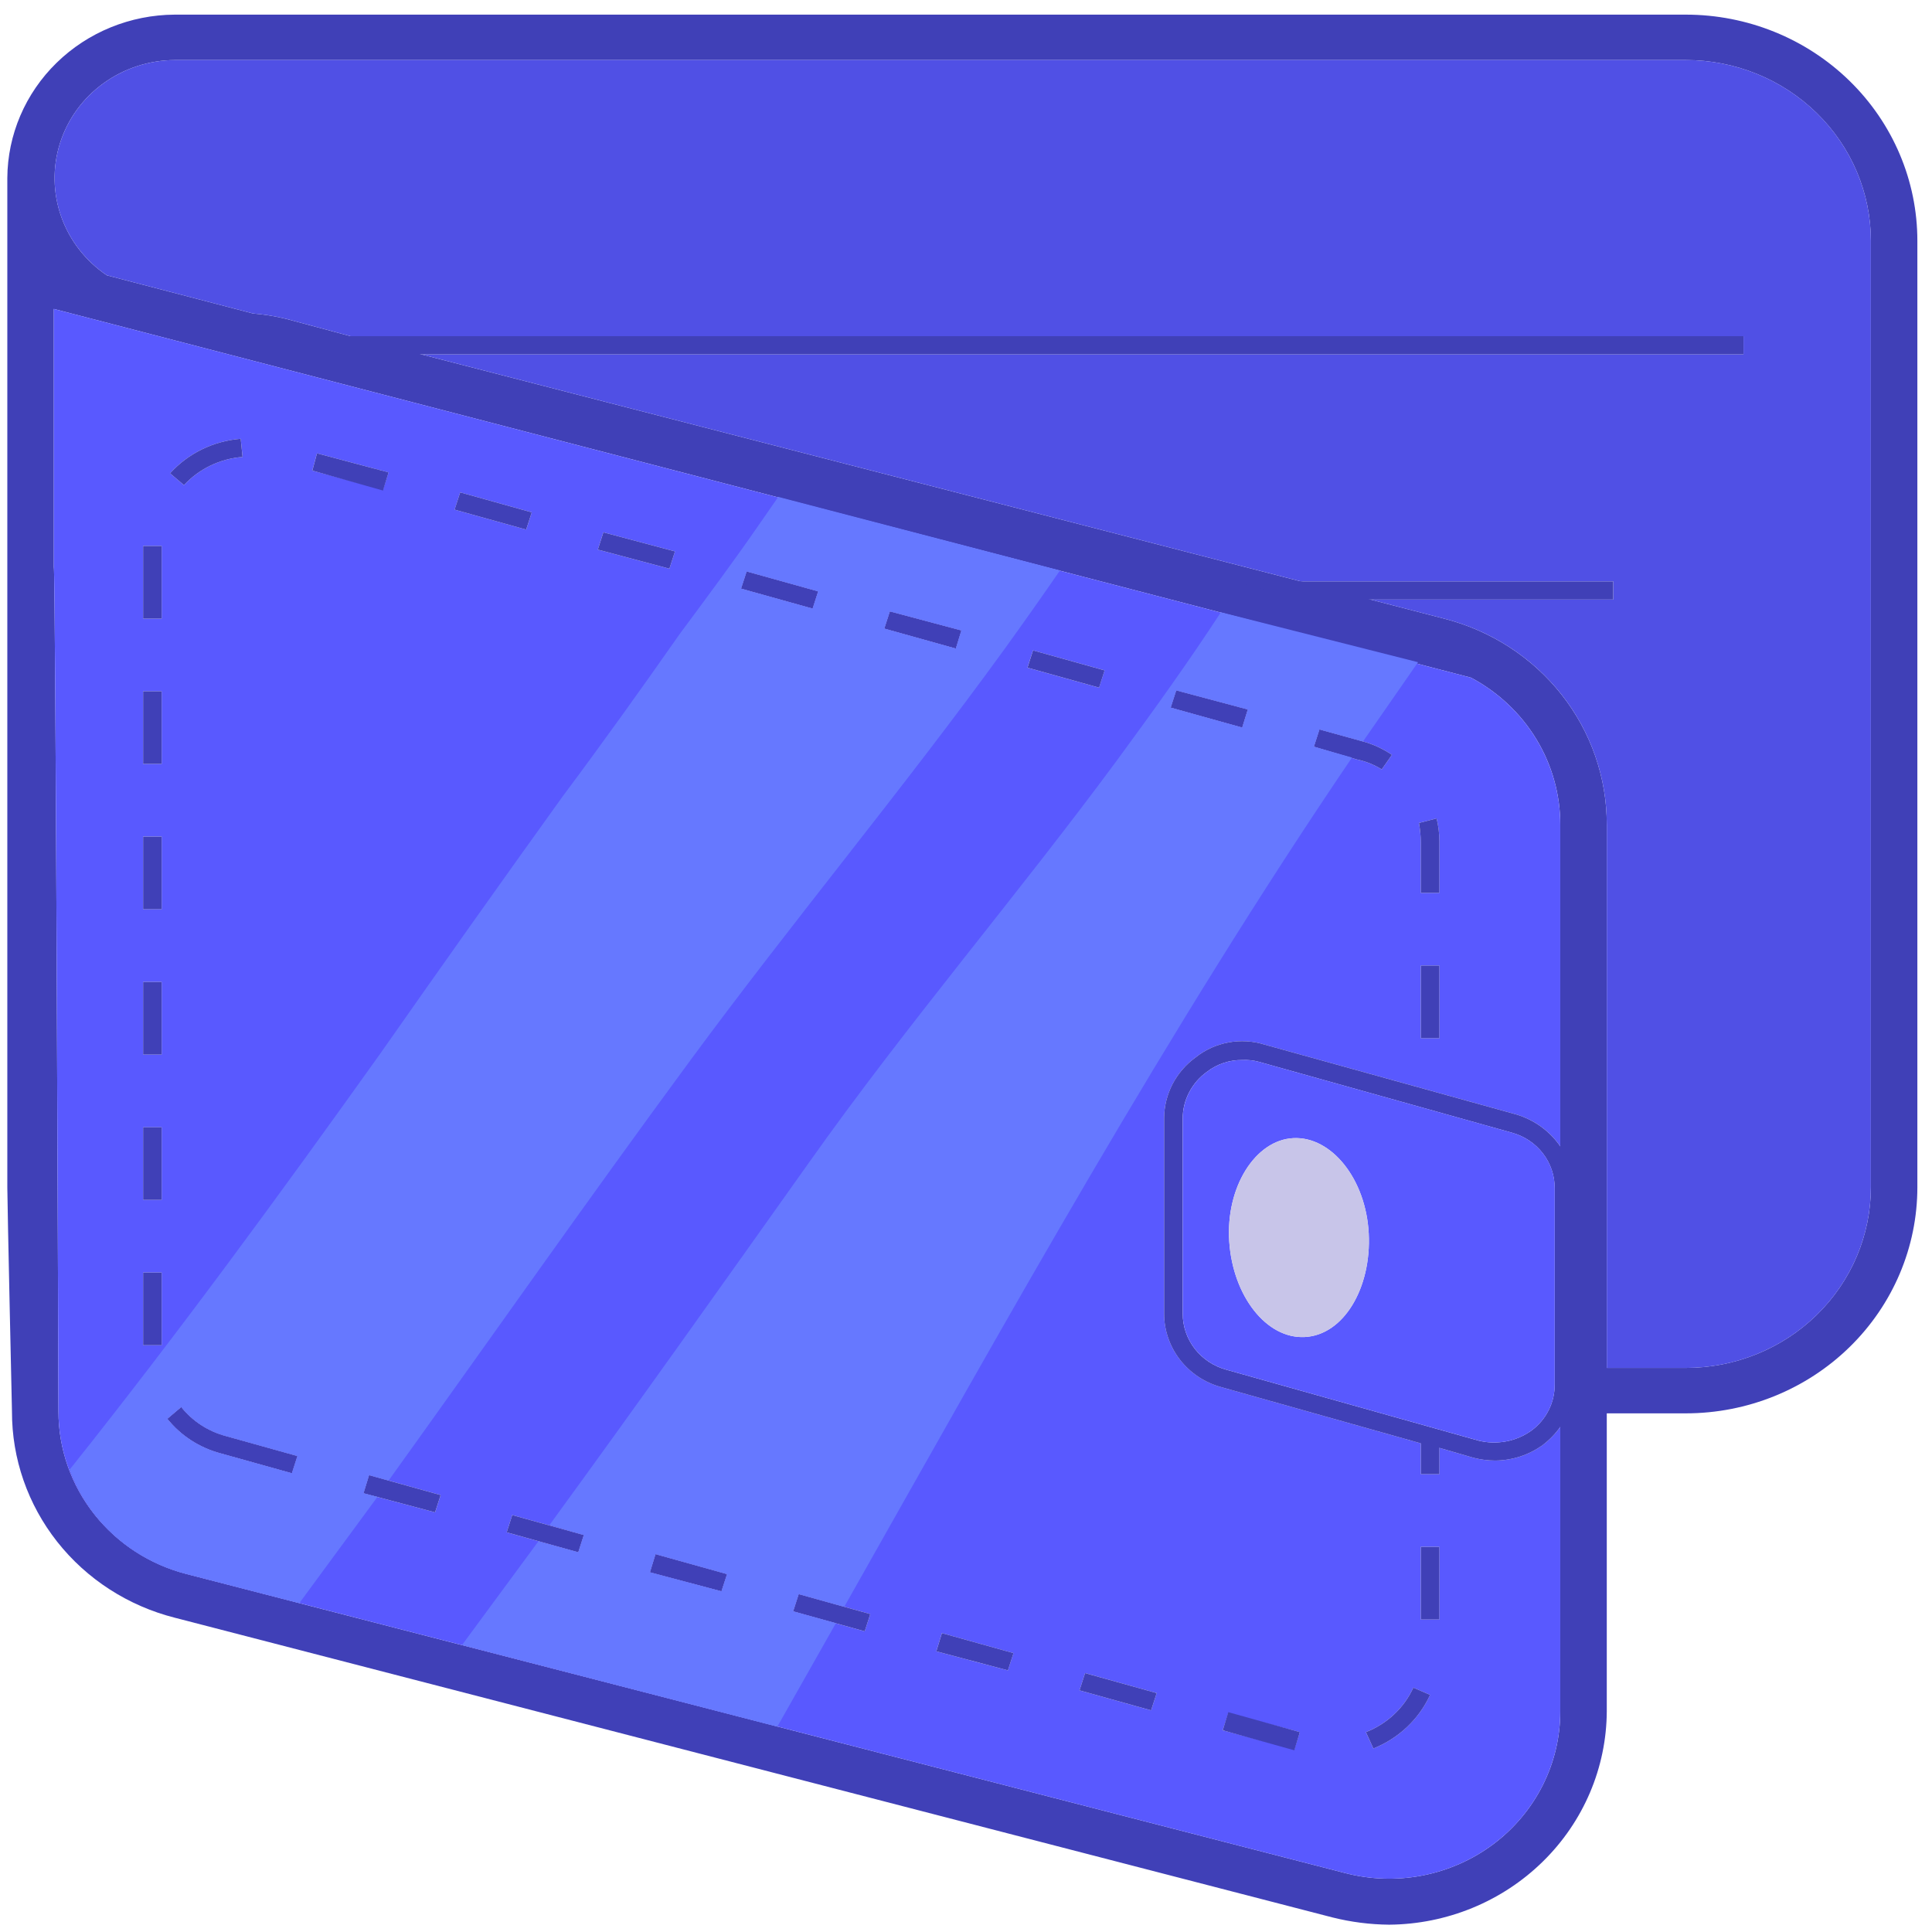
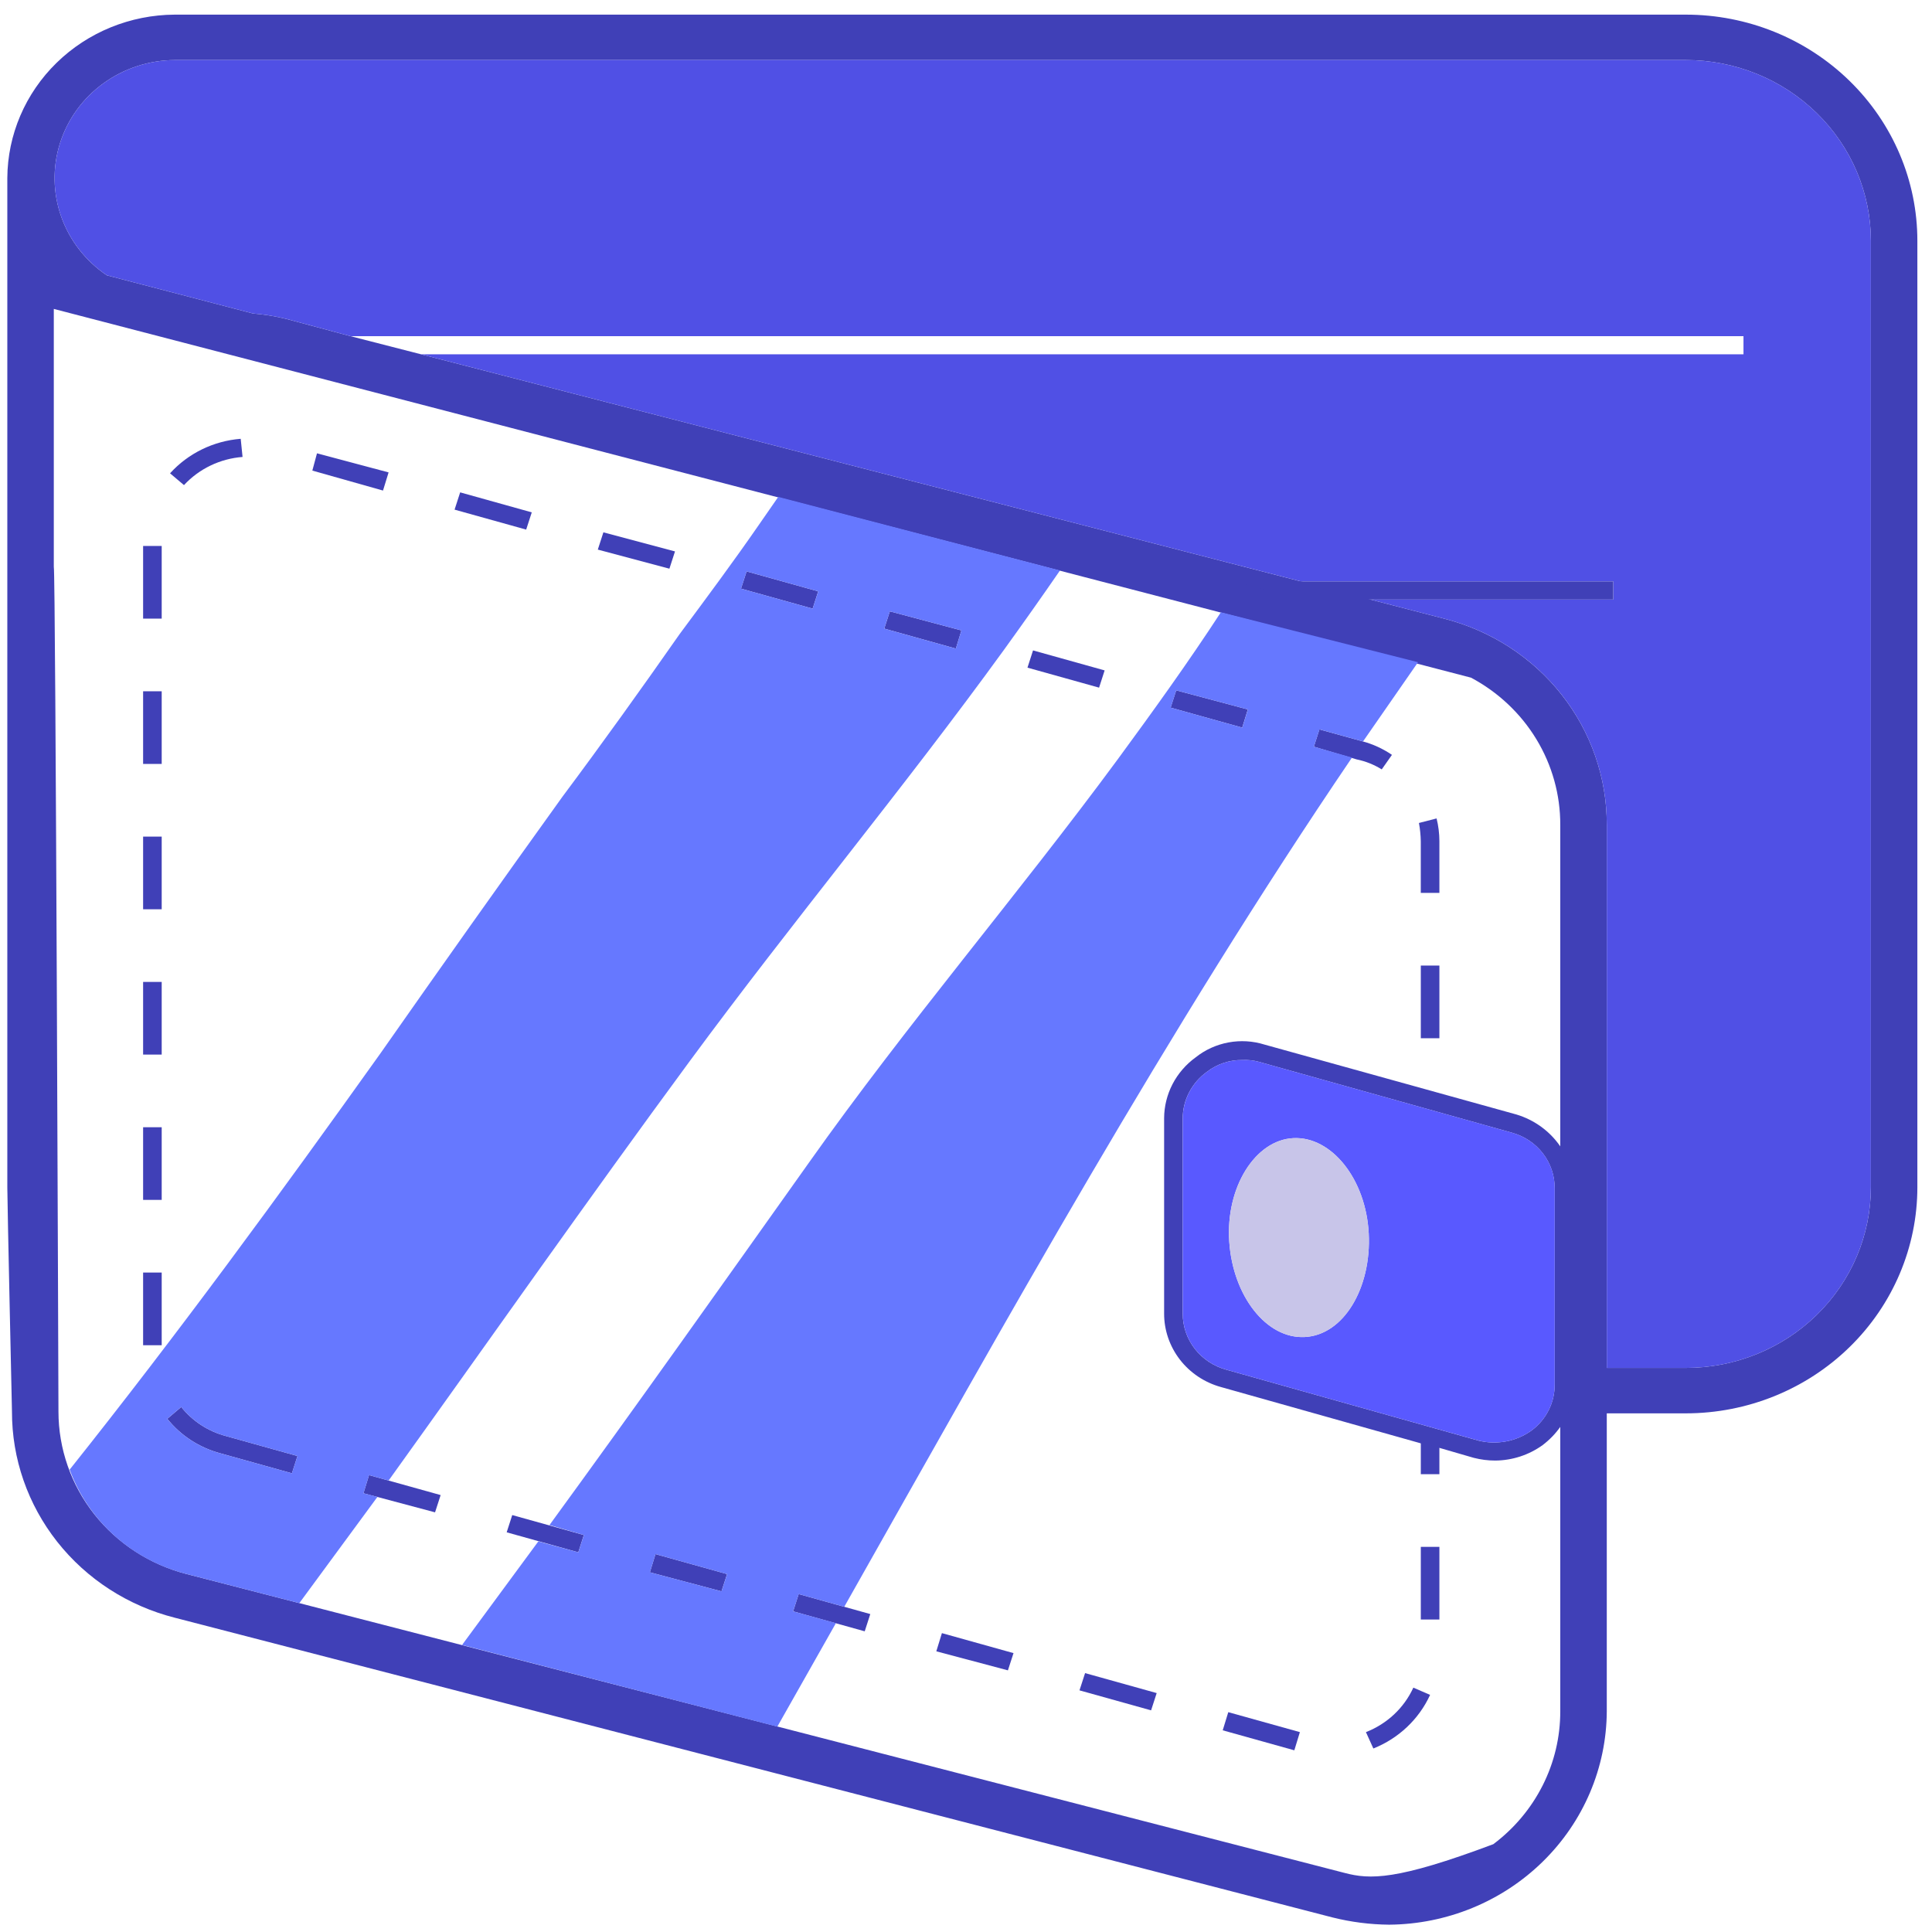
<svg xmlns="http://www.w3.org/2000/svg" width="66" height="66" viewBox="0 0 66 66" fill="none">
-   <path d="M57.59 0.5H5.968C4.454 0.508 3.005 1.099 1.934 2.145C0.863 3.19 0.258 4.606 0.25 6.085L0.25 40.556C0.25 41.084 0.409 48.22 0.409 48.22C0.405 49.83 0.949 51.395 1.955 52.67C2.962 53.945 4.373 54.857 5.968 55.263L45.518 65.502C46.152 65.661 46.802 65.744 47.456 65.75C49.428 65.734 51.314 64.959 52.705 63.594C54.097 62.23 54.881 60.385 54.89 58.459V48.282H57.59C59.688 48.282 61.7 47.468 63.183 46.019C64.667 44.57 65.5 42.605 65.5 40.556V8.226C65.5 6.177 64.667 4.212 63.183 2.763C61.7 1.314 59.688 0.5 57.59 0.5V0.5ZM53.301 58.459C53.303 59.336 53.098 60.203 52.701 60.99C52.304 61.778 51.727 62.465 51.014 63C50.301 63.534 49.472 63.9 48.59 64.071C47.709 64.241 46.799 64.21 45.931 63.981L6.381 53.773C5.125 53.451 4.013 52.731 3.22 51.727C2.427 50.722 1.997 49.489 1.997 48.22C1.997 48.22 1.902 19.489 1.838 19.364V10.553L50.252 23.15C51.176 23.642 51.948 24.368 52.485 25.253C53.022 26.138 53.304 27.148 53.301 28.176V58.459ZM63.912 40.556C63.912 42.194 63.246 43.764 62.06 44.922C60.874 46.08 59.267 46.73 57.59 46.73H54.89V28.176C54.894 26.566 54.35 25.001 53.343 23.726C52.337 22.451 50.925 21.539 49.331 21.133L46.821 20.482L44.438 19.861L14.386 12.104L11.972 11.484L9.78 10.894C9.405 10.802 9.022 10.74 8.637 10.708L3.649 9.405C2.926 8.918 2.381 8.218 2.093 7.407C1.805 6.597 1.789 5.717 2.048 4.897C2.306 4.077 2.826 3.359 3.531 2.848C4.236 2.336 5.09 2.057 5.968 2.051H57.59C59.267 2.051 60.874 2.702 62.06 3.86C63.246 5.018 63.912 6.588 63.912 8.226V40.556Z" fill="#4040B7" />
+   <path d="M57.59 0.5H5.968C4.454 0.508 3.005 1.099 1.934 2.145C0.863 3.19 0.258 4.606 0.25 6.085L0.25 40.556C0.25 41.084 0.409 48.22 0.409 48.22C0.405 49.83 0.949 51.395 1.955 52.67C2.962 53.945 4.373 54.857 5.968 55.263L45.518 65.502C46.152 65.661 46.802 65.744 47.456 65.75C49.428 65.734 51.314 64.959 52.705 63.594C54.097 62.23 54.881 60.385 54.89 58.459V48.282H57.59C59.688 48.282 61.7 47.468 63.183 46.019C64.667 44.57 65.5 42.605 65.5 40.556V8.226C65.5 6.177 64.667 4.212 63.183 2.763C61.7 1.314 59.688 0.5 57.59 0.5V0.5ZM53.301 58.459C53.303 59.336 53.098 60.203 52.701 60.99C52.304 61.778 51.727 62.465 51.014 63C47.709 64.241 46.799 64.21 45.931 63.981L6.381 53.773C5.125 53.451 4.013 52.731 3.22 51.727C2.427 50.722 1.997 49.489 1.997 48.22C1.997 48.22 1.902 19.489 1.838 19.364V10.553L50.252 23.15C51.176 23.642 51.948 24.368 52.485 25.253C53.022 26.138 53.304 27.148 53.301 28.176V58.459ZM63.912 40.556C63.912 42.194 63.246 43.764 62.06 44.922C60.874 46.08 59.267 46.73 57.59 46.73H54.89V28.176C54.894 26.566 54.35 25.001 53.343 23.726C52.337 22.451 50.925 21.539 49.331 21.133L46.821 20.482L44.438 19.861L14.386 12.104L11.972 11.484L9.78 10.894C9.405 10.802 9.022 10.74 8.637 10.708L3.649 9.405C2.926 8.918 2.381 8.218 2.093 7.407C1.805 6.597 1.789 5.717 2.048 4.897C2.306 4.077 2.826 3.359 3.531 2.848C4.236 2.336 5.09 2.057 5.968 2.051H57.59C59.267 2.051 60.874 2.702 62.06 3.86C63.246 5.018 63.912 6.588 63.912 8.226V40.556Z" fill="#4040B7" />
  <path d="M63.912 8.226V40.556C63.912 42.194 63.246 43.764 62.061 44.922C60.875 46.08 59.267 46.73 57.59 46.73H54.89V28.176C54.894 26.566 54.35 25.001 53.344 23.726C52.338 22.451 50.926 21.539 49.331 21.133L46.821 20.482H55.113V19.861H44.439L14.387 12.104H59.56V11.484H11.973L9.781 10.894C9.405 10.802 9.023 10.74 8.637 10.708L3.65 9.405C2.927 8.918 2.381 8.218 2.093 7.407C1.805 6.597 1.79 5.717 2.048 4.897C2.307 4.077 2.826 3.359 3.531 2.848C4.236 2.336 5.09 2.057 5.969 2.051H57.59C59.267 2.051 60.875 2.702 62.061 3.86C63.246 5.018 63.912 6.588 63.912 8.226Z" fill="#5050E5" />
-   <path d="M40.848 36.119C41.172 35.861 41.557 35.687 41.967 35.611C42.378 35.535 42.801 35.56 43.199 35.685L51.808 38.074C52.418 38.258 52.945 38.642 53.301 39.16V28.176C53.303 27.148 53.021 26.138 52.484 25.253C51.947 24.368 51.176 23.642 50.251 23.15L1.838 10.553V19.364C1.901 19.488 1.997 48.22 1.997 48.22C1.996 49.488 2.426 50.722 3.219 51.727C4.012 52.731 5.124 53.451 6.381 53.773L45.931 63.981C46.798 64.21 47.708 64.241 48.59 64.071C49.471 63.9 50.301 63.534 51.014 62.999C51.727 62.465 52.304 61.778 52.701 60.99C53.097 60.203 53.303 59.336 53.301 58.459V48.747C53.133 48.983 52.93 49.192 52.697 49.368C52.228 49.706 51.661 49.891 51.077 49.895C50.831 49.895 50.585 49.863 50.346 49.802L49.171 49.461V50.361H48.536V49.306L41.706 47.382C41.147 47.226 40.655 46.897 40.305 46.443C39.955 45.989 39.767 45.437 39.768 44.869V38.198C39.77 37.793 39.869 37.395 40.057 37.034C40.244 36.673 40.515 36.36 40.848 36.119V36.119ZM49.171 35.468H48.536V32.985H49.171V35.468ZM49.076 27.959C49.139 28.213 49.171 28.473 49.171 28.735V30.503H48.536V28.735C48.532 28.526 48.511 28.319 48.472 28.114L49.076 27.959ZM45.073 24.918L46.535 25.322C46.898 25.419 47.242 25.576 47.551 25.787L47.202 26.284C46.939 26.12 46.648 26.004 46.344 25.942L44.883 25.508L45.073 24.918ZM40.181 23.584L42.627 24.236L42.437 24.856L39.99 24.174L40.181 23.584ZM48.536 52.843H49.171V55.325H48.536V52.843ZM48.282 57.652L48.853 57.9C48.473 58.731 47.779 59.387 46.916 59.731L46.661 59.172C47.384 58.891 47.965 58.345 48.282 57.652V57.652ZM41.96 58.521L44.406 59.172L44.215 59.762L41.769 59.11L41.96 58.521ZM8.223 14.99L8.287 15.61C7.518 15.669 6.802 16.014 6.285 16.572L5.809 16.169C6.428 15.486 7.293 15.064 8.223 14.99V14.99ZM5.523 45.955H4.888V43.472H5.523V45.955ZM5.523 40.99H4.888V38.508H5.523V40.99ZM5.523 36.026H4.888V33.544H5.523V36.026ZM5.523 31.062H4.888V28.579H5.523V31.062ZM5.523 26.097H4.888V23.615H5.523V26.097ZM5.523 21.133H4.888V18.651H5.523V21.133ZM9.97 50.33L7.524 49.647C6.807 49.454 6.172 49.041 5.713 48.468L6.19 48.065C6.575 48.548 7.11 48.897 7.715 49.057L10.161 49.74L9.97 50.33ZM10.828 15.486L13.274 16.138L13.084 16.727L10.669 16.076L10.828 15.486ZM14.863 51.664L12.416 51.012L12.607 50.392L15.053 51.074L14.863 51.664ZM15.72 16.82L18.166 17.503L17.976 18.092L15.53 17.41L15.72 16.82ZM19.755 53.029L17.309 52.346L17.499 51.757L19.945 52.439L19.755 53.029ZM20.612 18.185L23.058 18.837L22.868 19.427L20.422 18.775L20.612 18.185ZM24.647 54.363L22.201 53.711L22.391 53.091L24.837 53.773L24.647 54.363ZM25.505 19.52L27.951 20.202L27.76 20.792L25.314 20.109L25.505 19.52ZM29.539 55.728L27.093 55.046L27.284 54.456L29.73 55.139L29.539 55.728ZM30.397 20.885L32.843 21.536L32.652 22.157L30.206 21.474L30.397 20.885ZM34.431 57.062L31.985 56.411L32.176 55.79L34.622 56.473L34.431 57.062ZM35.289 22.219L37.735 22.901L37.544 23.491L35.098 22.808L35.289 22.219ZM39.323 58.428L36.877 57.745L37.068 57.155L39.514 57.838L39.323 58.428Z" fill="#5959FF" />
-   <path d="M59.559 11.484H10.002V12.104H59.559V11.484Z" fill="#4040B7" />
  <path d="M5.524 23.615H4.889V26.097H5.524V23.615Z" fill="#4040B7" />
  <path d="M15.053 51.074L14.862 51.664L12.416 51.012L12.607 50.392L15.053 51.074Z" fill="#4040B7" />
  <path d="M5.524 33.544H4.889V36.026H5.524V33.544Z" fill="#4040B7" />
  <path d="M5.524 28.58H4.889V31.062H5.524V28.58Z" fill="#4040B7" />
  <path d="M13.275 16.138L13.084 16.758L10.67 16.076L10.829 15.486L13.275 16.138Z" fill="#4040B7" />
  <path d="M10.162 49.74L9.972 50.33L7.526 49.647C6.808 49.454 6.173 49.041 5.715 48.468L6.191 48.065C6.576 48.548 7.111 48.897 7.716 49.057L10.162 49.74Z" fill="#4040B7" />
  <path d="M5.524 18.651H4.889V21.133H5.524V18.651Z" fill="#4040B7" />
  <path d="M49.172 32.985H48.537V35.468H49.172V32.985Z" fill="#4040B7" />
  <path d="M49.172 28.735V30.503H48.536V28.735C48.532 28.526 48.511 28.319 48.473 28.114L49.076 27.959C49.139 28.213 49.171 28.473 49.172 28.735V28.735Z" fill="#4040B7" />
  <path d="M47.551 25.787L47.202 26.284C46.939 26.12 46.649 26.004 46.344 25.942L44.883 25.508L45.073 24.918L46.535 25.322C46.898 25.419 47.242 25.576 47.551 25.787Z" fill="#4040B7" />
  <path d="M5.524 43.472H4.889V45.955H5.524V43.472Z" fill="#4040B7" />
  <path d="M5.524 38.508H4.889V40.99H5.524V38.508Z" fill="#4040B7" />
  <path d="M8.286 15.61C7.518 15.669 6.802 16.014 6.285 16.572L5.809 16.169C6.428 15.486 7.293 15.064 8.223 14.99L8.286 15.61Z" fill="#4040B7" />
  <path d="M19.945 52.439L19.755 53.029L17.309 52.346L17.499 51.757L19.945 52.439Z" fill="#4040B7" />
  <path d="M42.627 24.236L42.436 24.856L39.99 24.174L40.181 23.584L42.627 24.236Z" fill="#4040B7" />
  <path d="M44.406 59.172L44.216 59.793L41.77 59.11L41.96 58.49L44.406 59.172Z" fill="#4040B7" />
  <path d="M18.166 17.503L17.975 18.092L15.529 17.41L15.72 16.82L18.166 17.503Z" fill="#4040B7" />
  <path d="M49.172 52.843H48.537V55.325H49.172V52.843Z" fill="#4040B7" />
  <path d="M49.172 49.057V50.361H48.537V48.995C48.723 49.047 48.916 49.068 49.109 49.057H49.172Z" fill="#4040B7" />
  <path d="M48.854 57.9C48.473 58.731 47.779 59.387 46.916 59.731L46.662 59.172C47.384 58.891 47.965 58.345 48.282 57.652L48.854 57.9Z" fill="#4040B7" />
  <path d="M37.736 22.902L37.546 23.491L35.1 22.808L35.29 22.219L37.736 22.902Z" fill="#4040B7" />
  <path d="M39.514 57.838L39.323 58.428L36.877 57.745L37.068 57.156L39.514 57.838Z" fill="#4040B7" />
  <path d="M24.838 53.773L24.647 54.363L22.201 53.712L22.392 53.091L24.838 53.773Z" fill="#4040B7" />
  <path d="M23.059 18.837L22.868 19.427L20.422 18.775L20.613 18.185L23.059 18.837Z" fill="#4040B7" />
  <path d="M27.951 20.202L27.761 20.792L25.314 20.109L25.505 19.52L27.951 20.202Z" fill="#4040B7" />
  <path d="M29.73 55.139L29.54 55.728L27.094 55.046L27.284 54.456L29.73 55.139Z" fill="#4040B7" />
  <path d="M32.844 21.536L32.653 22.157L30.207 21.474L30.398 20.885L32.844 21.536Z" fill="#4040B7" />
  <path d="M34.623 56.473L34.432 57.062L31.986 56.411L32.177 55.79L34.623 56.473Z" fill="#4040B7" />
  <path d="M53.3 39.16C52.944 38.642 52.417 38.259 51.807 38.074L43.199 35.685C42.801 35.56 42.377 35.535 41.967 35.611C41.556 35.687 41.172 35.861 40.848 36.119C40.515 36.36 40.244 36.673 40.056 37.034C39.869 37.395 39.77 37.793 39.768 38.198V44.869C39.766 45.437 39.955 45.989 40.304 46.443C40.654 46.897 41.146 47.227 41.705 47.382L48.535 49.306L49.171 49.461L50.346 49.802C50.585 49.863 50.83 49.895 51.077 49.895C51.66 49.891 52.227 49.706 52.697 49.368C52.929 49.192 53.133 48.983 53.3 48.747C53.59 48.313 53.745 47.807 53.745 47.289V40.587C53.748 40.078 53.593 39.581 53.3 39.16V39.16ZM53.11 47.289C53.114 47.595 53.044 47.898 52.906 48.172C52.768 48.447 52.566 48.687 52.316 48.871C52.058 49.055 51.763 49.181 51.45 49.24C51.136 49.299 50.814 49.29 50.505 49.213L41.896 46.792C41.465 46.676 41.086 46.425 40.816 46.078C40.546 45.73 40.401 45.305 40.403 44.869V38.198C40.405 37.89 40.481 37.586 40.625 37.312C40.768 37.037 40.975 36.799 41.229 36.616C41.572 36.35 41.998 36.207 42.436 36.212C42.629 36.202 42.822 36.223 43.008 36.274L51.648 38.694C52.071 38.81 52.442 39.058 52.706 39.4C52.971 39.742 53.112 40.159 53.11 40.587V47.289Z" fill="#4040B7" />
  <path d="M51.65 38.694L43.009 36.274C42.824 36.223 42.63 36.202 42.437 36.212C41.999 36.207 41.573 36.35 41.23 36.615C40.976 36.798 40.769 37.037 40.626 37.312C40.483 37.586 40.407 37.89 40.404 38.198V44.869C40.402 45.305 40.547 45.73 40.817 46.078C41.087 46.425 41.467 46.676 41.897 46.792L50.506 49.212C50.815 49.29 51.138 49.299 51.451 49.24C51.764 49.181 52.06 49.055 52.317 48.871C52.567 48.687 52.769 48.447 52.907 48.172C53.045 47.898 53.115 47.595 53.111 47.289V40.587C53.114 40.159 52.972 39.742 52.708 39.4C52.444 39.058 52.072 38.81 51.65 38.694V38.694ZM44.566 45.675C43.263 45.737 42.12 44.279 41.993 42.418C41.866 40.556 42.882 38.943 44.185 38.88C45.487 38.818 46.663 40.277 46.758 42.138C46.853 44 45.9 45.613 44.566 45.675Z" fill="#5959FF" />
  <path d="M44.566 45.675C43.264 45.738 42.12 44.279 41.993 42.418C41.866 40.556 42.883 38.943 44.185 38.881C45.488 38.819 46.663 40.277 46.758 42.138C46.854 44 45.901 45.614 44.566 45.675Z" fill="#C8C5E9" />
  <path d="M55.111 19.861V20.482H43.77C43.573 20.343 43.36 20.229 43.135 20.14L42.277 19.861H55.111Z" fill="#4040B7" />
  <path d="M26.586 16.975L25.919 17.937C25.061 19.178 24.14 20.419 23.218 21.66C21.916 23.522 20.582 25.384 19.216 27.214C17.119 30.131 15.054 33.047 12.989 35.995C9.558 40.804 6.064 45.582 2.379 50.205C2.697 51.074 3.228 51.854 3.926 52.476C4.623 53.098 5.467 53.543 6.382 53.773L10.225 54.766L12.894 51.136L12.417 51.012L12.608 50.392L13.275 50.578C16.706 45.8 20.073 40.99 23.568 36.243C27.062 31.496 30.842 26.966 34.305 22.188C34.962 21.278 35.597 20.378 36.211 19.488L26.586 16.975ZM9.971 50.33L7.525 49.647C6.808 49.454 6.173 49.041 5.714 48.468L6.191 48.065C6.576 48.548 7.111 48.897 7.716 49.057L10.162 49.74L9.971 50.33ZM27.761 20.792L25.315 20.109L25.506 19.52L27.952 20.202L27.761 20.792ZM32.653 22.157L30.207 21.474L30.398 20.885L32.844 21.536L32.653 22.157Z" fill="#6678FF" />
  <path d="M41.707 20.916C40.595 22.622 39.388 24.298 38.181 25.942C34.75 30.596 30.97 35.002 27.634 39.718C24.68 43.876 21.757 48.003 18.771 52.098L19.947 52.439L19.756 53.029L18.39 52.657L15.785 56.194L26.554 58.986L28.556 55.449L27.094 55.046L27.285 54.456L28.841 54.891C34.401 45.055 39.865 35.188 46.186 25.88L44.884 25.508L45.075 24.918L46.536 25.322H46.568L48.442 22.622L41.707 20.916ZM24.648 54.363L22.202 53.712L22.393 53.091L24.839 53.774L24.648 54.363ZM42.438 24.856L39.992 24.174L40.182 23.584L42.629 24.236L42.438 24.856Z" fill="#6678FF" />
</svg>